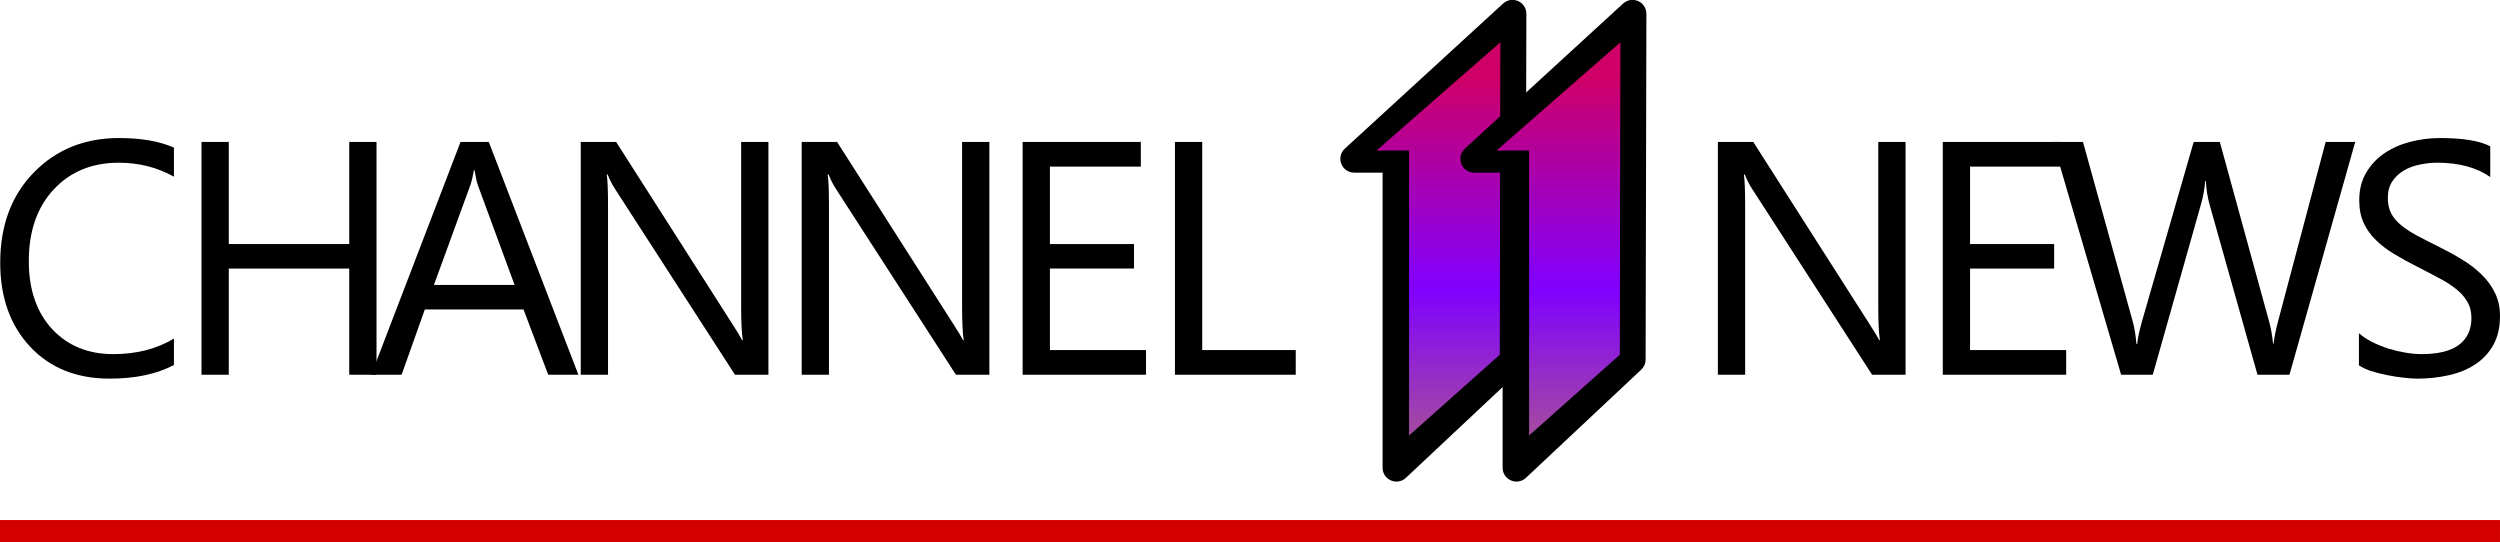
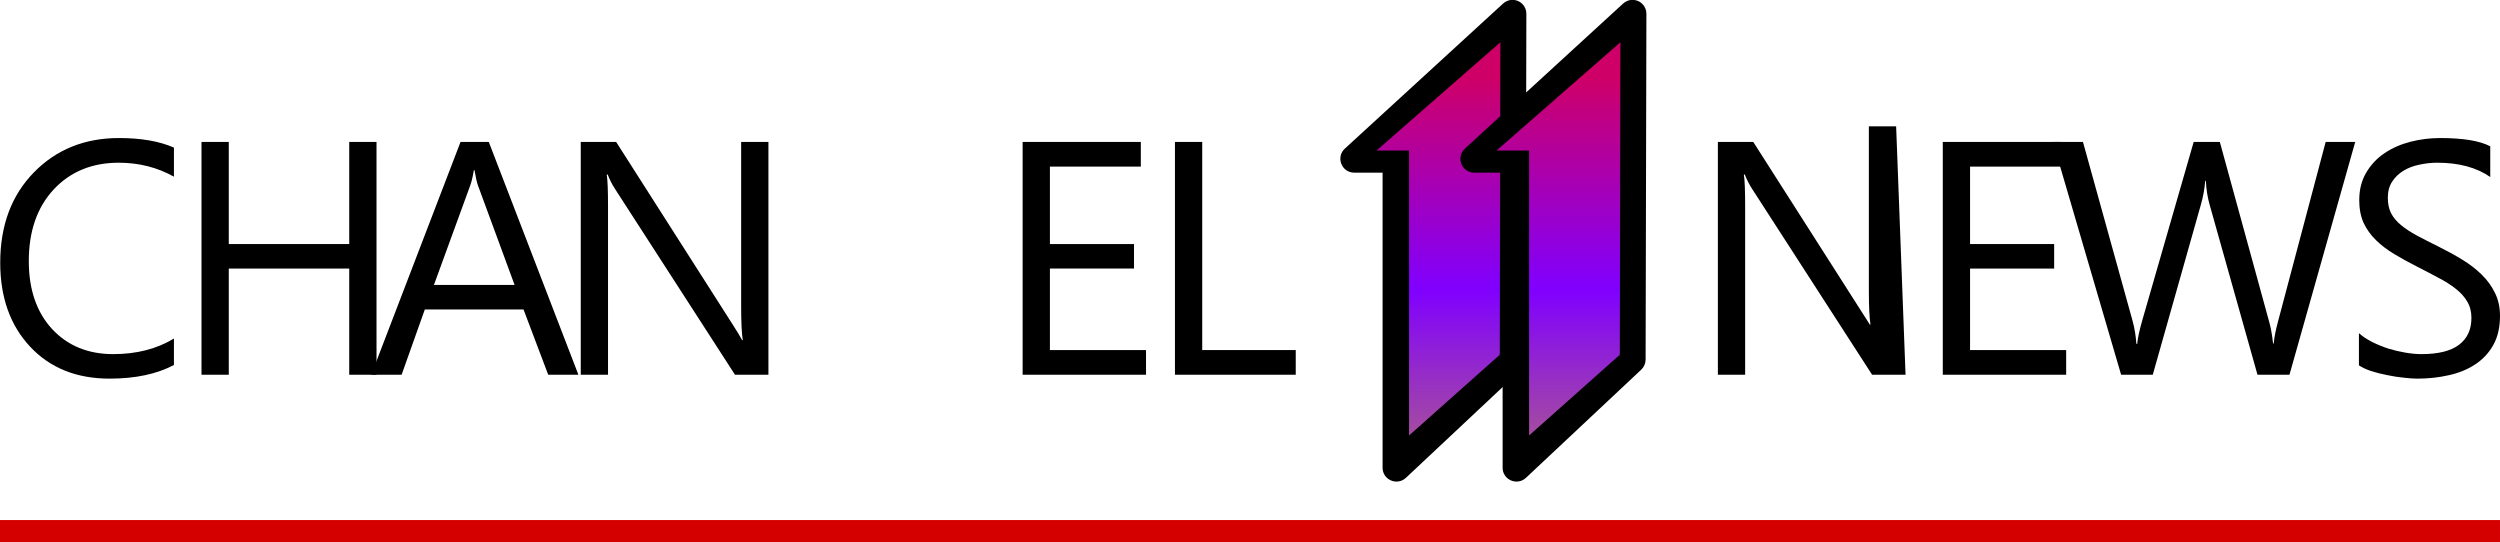
<svg xmlns="http://www.w3.org/2000/svg" xmlns:ns1="http://www.inkscape.org/namespaces/inkscape" xmlns:ns2="http://sodipodi.sourceforge.net/DTD/sodipodi-0.dtd" xmlns:xlink="http://www.w3.org/1999/xlink" width="1260.113" height="273.239" viewBox="0 0 1260.113 273.239" version="1.1" id="svg87" ns1:version="0.92.4 (5da689c313, 2019-01-14)" ns2:docname="KHOU Channel 11 News 1987.svg">
  <defs id="defs81">
    <clipPath id="clipPath3332" clipPathUnits="userSpaceOnUse">
      <path ns1:connector-curvature="0" id="path3334" d="M 0,0 H 612 V 792 H 0 Z" />
    </clipPath>
    <clipPath id="clipPath3332-1" clipPathUnits="userSpaceOnUse">
      <path ns1:connector-curvature="0" id="path3334-4" d="M 0,0 H 612 V 792 H 0 Z" />
    </clipPath>
    <style id="style1355">.cls-1{fill:#bf1b3e;}.cls-2{fill:#fff;}</style>
    <clipPath id="clipPath3332-9" clipPathUnits="userSpaceOnUse">
      <path ns1:connector-curvature="0" id="path3334-2" d="M 0,0 H 612 V 792 H 0 Z" />
    </clipPath>
    <clipPath id="clipPath3332-1-6" clipPathUnits="userSpaceOnUse">
      <path ns1:connector-curvature="0" id="path3334-4-7" d="M 0,0 H 612 V 792 H 0 Z" />
    </clipPath>
    <linearGradient ns1:collect="always" xlink:href="#linearGradient1319" id="linearGradient1321" x1="943.418" y1="-421.11" x2="943.418" y2="-39.272" gradientUnits="userSpaceOnUse" gradientTransform="matrix(2.281,0,0,2.281,-1710.745,1375.673)" />
    <linearGradient ns1:collect="always" id="linearGradient1319">
      <stop style="stop-color:#ce0067;stop-opacity:1" offset="0" id="stop1315" />
      <stop id="stop1323" offset="0.6" style="stop-color:#8000ff;stop-opacity:1" />
      <stop style="stop-color:#a349a4;stop-opacity:1" offset="1" id="stop1317" />
    </linearGradient>
    <linearGradient ns1:collect="always" xlink:href="#linearGradient1319" id="linearGradient1329" gradientUnits="userSpaceOnUse" x1="943.418" y1="-421.11" x2="943.418" y2="-39.272" gradientTransform="matrix(2.281,0,0,2.281,-1414.16,1375.673)" />
  </defs>
  <ns2:namedview id="base" pagecolor="#ffffff" bordercolor="#666666" borderopacity="1.0" ns1:pageopacity="0.0" ns1:pageshadow="2" ns1:zoom="0.35" ns1:cx="1257.6954" ns1:cy="6.1379973" ns1:document-units="px" ns1:current-layer="layer1" showgrid="false" ns1:window-width="1600" ns1:window-height="837" ns1:window-x="-8" ns1:window-y="-8" ns1:window-maximized="1" units="px" fit-margin-top="0" fit-margin-left="0" fit-margin-right="0" fit-margin-bottom="0" />
  <g ns1:label="Layer 1" ns1:groupmode="layer" id="layer1" transform="translate(665.846,-454.146)">
    <g transform="matrix(0.204,0,0,0.204,0.327,408.565)" id="layer1-0" ns1:label="Layer 1">
      <path style="color:#000000;font-style:normal;font-variant:normal;font-weight:normal;font-stretch:normal;font-size:medium;line-height:normal;font-family:sans-serif;font-variant-ligatures:normal;font-variant-position:normal;font-variant-caps:normal;font-variant-numeric:normal;font-variant-alternates:normal;font-feature-settings:normal;text-indent:0;text-align:start;text-decoration:none;text-decoration-line:none;text-decoration-style:solid;text-decoration-color:#000000;letter-spacing:normal;word-spacing:normal;text-transform:none;writing-mode:lr-tb;direction:ltr;text-orientation:mixed;dominant-baseline:auto;baseline-shift:baseline;text-anchor:start;white-space:normal;shape-padding:0;clip-rule:nonzero;display:inline;overflow:visible;visibility:visible;opacity:1;isolation:auto;mix-blend-mode:normal;color-interpolation:sRGB;color-interpolation-filters:linearRGB;solid-color:#000000;solid-opacity:1;vector-effect:none;fill:#000000;fill-opacity:1;fill-rule:nonzero;stroke:none;stroke-width:68.443;stroke-linecap:butt;stroke-linejoin:round;stroke-miterlimit:4;stroke-dasharray:none;stroke-dashoffset:0;stroke-opacity:1;color-rendering:auto;image-rendering:auto;shape-rendering:auto;text-rendering:auto;enable-background:accumulate" d="m 470.634,223.091 c -8.235,0.225 -16.112,3.413 -22.186,8.979 L 57.349,590.578 c -22.995,21.093 -8.078,59.438 23.126,59.446 H 150.544 V 1379.104 c 0.005,29.962 35.783,45.454 57.637,24.958 l 284.853,-267.256 c 6.875,-6.452 10.785,-15.454 10.806,-24.882 l 1.956,-854.558 c 0.035,-19.293 -15.875,-34.803 -35.162,-34.275 z" id="path1298" ns1:connector-curvature="0" ns2:nodetypes="ccccccccccc" />
      <path style="fill:url(#linearGradient1321);stroke:#000000;stroke-width:0;stroke-linecap:butt;stroke-linejoin:round;stroke-miterlimit:4;stroke-dasharray:none;stroke-opacity:1" d="M 135.553,595.41 441.59,327.812 440.083,1099.978 215.946,1299.46 V 595.41 Z" id="path1290" ns1:connector-curvature="0" ns2:nodetypes="cccccc" />
      <path ns2:nodetypes="ccccccccccc" ns1:connector-curvature="0" id="path1325" d="m 767.219,223.091 c -8.235,0.225 -16.112,3.413 -22.186,8.979 L 353.934,590.578 c -22.995,21.093 -8.078,59.438 23.126,59.446 h 70.069 V 1379.104 c 0.005,29.962 35.783,45.454 57.637,24.958 l 284.853,-267.256 c 6.875,-6.452 10.785,-15.454 10.806,-24.882 l 1.956,-854.558 c 0.034,-19.293 -15.876,-34.803 -35.162,-34.275 z" style="color:#000000;font-style:normal;font-variant:normal;font-weight:normal;font-stretch:normal;font-size:medium;line-height:normal;font-family:sans-serif;font-variant-ligatures:normal;font-variant-position:normal;font-variant-caps:normal;font-variant-numeric:normal;font-variant-alternates:normal;font-feature-settings:normal;text-indent:0;text-align:start;text-decoration:none;text-decoration-line:none;text-decoration-style:solid;text-decoration-color:#000000;letter-spacing:normal;word-spacing:normal;text-transform:none;writing-mode:lr-tb;direction:ltr;text-orientation:mixed;dominant-baseline:auto;baseline-shift:baseline;text-anchor:start;white-space:normal;shape-padding:0;clip-rule:nonzero;display:inline;overflow:visible;visibility:visible;opacity:1;isolation:auto;mix-blend-mode:normal;color-interpolation:sRGB;color-interpolation-filters:linearRGB;solid-color:#000000;solid-opacity:1;vector-effect:none;fill:#000000;fill-opacity:1;fill-rule:nonzero;stroke:none;stroke-width:68.443;stroke-linecap:butt;stroke-linejoin:round;stroke-miterlimit:4;stroke-dasharray:none;stroke-dashoffset:0;stroke-opacity:1;color-rendering:auto;image-rendering:auto;shape-rendering:auto;text-rendering:auto;enable-background:accumulate" />
      <path ns2:nodetypes="cccccc" ns1:connector-curvature="0" id="path1327" d="M 432.138,595.41 738.175,327.812 736.668,1099.978 512.531,1299.46 V 595.41 Z" style="fill:url(#linearGradient1329);stroke:#000000;stroke-width:0;stroke-linecap:butt;stroke-linejoin:round;stroke-miterlimit:4;stroke-dasharray:none;stroke-opacity:1" />
    </g>
    <path ns1:connector-curvature="0" id="path941" style="font-style:normal;font-variant:normal;font-weight:normal;font-stretch:normal;font-size:167.588px;line-height:1.25;font-family:'Segoe UI';-inkscape-font-specification:'Segoe UI';font-variant-ligatures:normal;font-variant-caps:normal;font-variant-numeric:normal;text-align:start;letter-spacing:0px;word-spacing:0px;writing-mode:lr-tb;text-anchor:start;fill:#000000;fill-opacity:1;stroke:none;stroke-width:3.142" d="m -578.174,638.121 q -13.011,6.874 -32.405,6.874 -25.04,0 -40.097,-16.12 -15.057,-16.12 -15.057,-42.306 0,-28.15 16.939,-45.497 16.939,-17.348 42.961,-17.348 16.693,0 27.659,4.828 v 14.648 q -12.602,-7.037 -27.822,-7.037 -20.212,0 -32.814,13.502 -12.52,13.502 -12.52,36.087 0,21.439 11.702,34.205 11.784,12.684 30.85,12.684 17.675,0 30.604,-7.856 z" />
    <path ns1:connector-curvature="0" id="path943" style="font-style:normal;font-variant:normal;font-weight:normal;font-stretch:normal;font-size:167.588px;line-height:1.25;font-family:'Segoe UI';-inkscape-font-specification:'Segoe UI';font-variant-ligatures:normal;font-variant-caps:normal;font-variant-numeric:normal;text-align:start;letter-spacing:0px;word-spacing:0px;writing-mode:lr-tb;text-anchor:start;fill:#000000;fill-opacity:1;stroke:none;stroke-width:3.142" d="m -476.067,643.03 h -13.747 v -53.517 h -60.718 v 53.517 h -13.747 V 525.686 h 13.747 v 51.471 h 60.718 v -51.471 h 13.747 z" />
    <path ns1:connector-curvature="0" id="path945" style="font-style:normal;font-variant:normal;font-weight:normal;font-stretch:normal;font-size:167.588px;line-height:1.25;font-family:'Segoe UI';-inkscape-font-specification:'Segoe UI';font-variant-ligatures:normal;font-variant-caps:normal;font-variant-numeric:normal;text-align:start;letter-spacing:0px;word-spacing:0px;writing-mode:lr-tb;text-anchor:start;fill:#000000;fill-opacity:1;stroke:none;stroke-width:3.142" d="m -374.304,643.03 h -15.22 l -12.438,-32.896 h -49.753 l -11.702,32.896 h -15.302 l 45.006,-117.344 h 14.238 z m -32.159,-45.252 -18.412,-49.998 q -0.9,-2.455 -1.8,-7.856 h -0.327 q -0.818,4.992 -1.882,7.856 l -18.248,49.998 z" />
    <path ns1:connector-curvature="0" id="path947" style="font-style:normal;font-variant:normal;font-weight:normal;font-stretch:normal;font-size:167.588px;line-height:1.25;font-family:'Segoe UI';-inkscape-font-specification:'Segoe UI';font-variant-ligatures:normal;font-variant-caps:normal;font-variant-numeric:normal;text-align:start;letter-spacing:0px;word-spacing:0px;writing-mode:lr-tb;text-anchor:start;fill:#000000;fill-opacity:1;stroke:none;stroke-width:3.142" d="m -278.524,643.03 h -16.857 l -60.391,-93.532 q -2.291,-3.519 -3.764,-7.365 h -0.491 q 0.655,3.764 0.655,16.12 v 84.776 h -13.747 V 525.686 h 17.839 l 58.754,92.059 q 3.682,5.728 4.746,7.856 h 0.327 q -0.818,-5.073 -0.818,-17.266 v -82.648 h 13.747 z" />
-     <path ns1:connector-curvature="0" id="path949" style="font-style:normal;font-variant:normal;font-weight:normal;font-stretch:normal;font-size:167.588px;line-height:1.25;font-family:'Segoe UI';-inkscape-font-specification:'Segoe UI';font-variant-ligatures:normal;font-variant-caps:normal;font-variant-numeric:normal;text-align:start;letter-spacing:0px;word-spacing:0px;writing-mode:lr-tb;text-anchor:start;fill:#000000;fill-opacity:1;stroke:none;stroke-width:3.142" d="m -167.16,643.03 h -16.857 l -60.391,-93.532 q -2.291,-3.519 -3.764,-7.365 h -0.491 q 0.655,3.764 0.655,16.12 v 84.776 h -13.747 V 525.686 h 17.839 l 58.754,92.059 q 3.682,5.728 4.746,7.856 h 0.327 q -0.818,-5.073 -0.818,-17.266 v -82.648 h 13.747 z" />
    <path ns1:connector-curvature="0" id="path951" style="font-style:normal;font-variant:normal;font-weight:normal;font-stretch:normal;font-size:167.588px;line-height:1.25;font-family:'Segoe UI';-inkscape-font-specification:'Segoe UI';font-variant-ligatures:normal;font-variant-caps:normal;font-variant-numeric:normal;text-align:start;letter-spacing:0px;word-spacing:0px;writing-mode:lr-tb;text-anchor:start;fill:#000000;fill-opacity:1;stroke:none;stroke-width:3.142" d="m -88.201,643.03 h -62.191 V 525.686 H -90.82 v 12.438 h -45.825 v 39.033 h 42.388 v 12.356 h -42.388 v 41.079 h 48.443 z" />
    <path ns1:connector-curvature="0" id="path953" style="font-style:normal;font-variant:normal;font-weight:normal;font-stretch:normal;font-size:167.588px;line-height:1.25;font-family:'Segoe UI';-inkscape-font-specification:'Segoe UI';font-variant-ligatures:normal;font-variant-caps:normal;font-variant-numeric:normal;text-align:start;letter-spacing:0px;word-spacing:0px;writing-mode:lr-tb;text-anchor:start;fill:#000000;fill-opacity:1;stroke:none;stroke-width:3.142" d="M -12.735,643.03 H -73.616 V 525.686 h 13.747 v 104.906 h 47.134 z" />
-     <path ns1:connector-curvature="0" id="path955" style="font-style:normal;font-variant:normal;font-weight:normal;font-stretch:normal;font-size:167.588px;line-height:1.25;font-family:'Segoe UI';-inkscape-font-specification:'Segoe UI';font-variant-ligatures:normal;font-variant-caps:normal;font-variant-numeric:normal;text-align:start;letter-spacing:0px;word-spacing:0px;writing-mode:lr-tb;text-anchor:start;fill:#000000;fill-opacity:1;stroke:none;stroke-width:3.142" d="m 294.637,643.03 h -16.857 l -60.391,-93.532 q -2.291,-3.519 -3.764,-7.365 h -0.491 q 0.655,3.764 0.655,16.12 V 643.03 H 200.041 V 525.686 h 17.839 l 58.754,92.059 q 3.682,5.728 4.746,7.856 h 0.327 q -0.818,-5.073 -0.818,-17.266 v -82.648 h 13.747 z" />
+     <path ns1:connector-curvature="0" id="path955" style="font-style:normal;font-variant:normal;font-weight:normal;font-stretch:normal;font-size:167.588px;line-height:1.25;font-family:'Segoe UI';-inkscape-font-specification:'Segoe UI';font-variant-ligatures:normal;font-variant-caps:normal;font-variant-numeric:normal;text-align:start;letter-spacing:0px;word-spacing:0px;writing-mode:lr-tb;text-anchor:start;fill:#000000;fill-opacity:1;stroke:none;stroke-width:3.142" d="m 294.637,643.03 h -16.857 l -60.391,-93.532 q -2.291,-3.519 -3.764,-7.365 h -0.491 q 0.655,3.764 0.655,16.12 V 643.03 H 200.041 V 525.686 h 17.839 l 58.754,92.059 h 0.327 q -0.818,-5.073 -0.818,-17.266 v -82.648 h 13.747 z" />
    <path ns1:connector-curvature="0" id="path957" style="font-style:normal;font-variant:normal;font-weight:normal;font-stretch:normal;font-size:167.588px;line-height:1.25;font-family:'Segoe UI';-inkscape-font-specification:'Segoe UI';font-variant-ligatures:normal;font-variant-caps:normal;font-variant-numeric:normal;text-align:start;letter-spacing:0px;word-spacing:0px;writing-mode:lr-tb;text-anchor:start;fill:#000000;fill-opacity:1;stroke:none;stroke-width:3.142" d="M 375.596,643.03 H 313.405 V 525.686 h 59.572 v 12.438 h -45.825 v 39.033 h 42.388 v 12.356 h -42.388 v 41.079 h 48.443 z" />
    <path ns1:connector-curvature="0" id="path959" style="font-style:normal;font-variant:normal;font-weight:normal;font-stretch:normal;font-size:167.588px;line-height:1.25;font-family:'Segoe UI';-inkscape-font-specification:'Segoe UI';font-variant-ligatures:normal;font-variant-caps:normal;font-variant-numeric:normal;text-align:start;letter-spacing:0px;word-spacing:0px;writing-mode:lr-tb;text-anchor:start;fill:#000000;fill-opacity:1;stroke:none;stroke-width:3.142" d="M 521.291,525.686 488.15,643.03 h -16.121 l -24.14,-85.758 q -1.555,-5.483 -1.882,-11.947 h -0.327 q -0.491,6.055 -2.128,11.784 l -24.303,85.921 H 403.293 L 368.924,525.686 h 15.139 l 24.958,90.013 q 1.555,5.646 1.964,11.784 h 0.409 q 0.409,-4.337 2.537,-11.784 l 25.94,-90.013 h 13.175 l 24.876,90.668 q 1.309,4.664 1.964,10.965 h 0.327 q 0.327,-4.255 2.209,-11.293 l 23.976,-90.34 z" />
    <path ns1:connector-curvature="0" id="path961" style="font-style:normal;font-variant:normal;font-weight:normal;font-stretch:normal;font-size:167.588px;line-height:1.25;font-family:'Segoe UI';-inkscape-font-specification:'Segoe UI';font-variant-ligatures:normal;font-variant-caps:normal;font-variant-numeric:normal;text-align:start;letter-spacing:0px;word-spacing:0px;writing-mode:lr-tb;text-anchor:start;fill:#000000;fill-opacity:1;stroke:none;stroke-width:3.142" d="m 523.157,638.284 v -16.202 q 2.782,2.455 6.628,4.419 3.928,1.964 8.183,3.355 4.337,1.309 8.674,2.046 4.337,0.736 8.019,0.736 12.684,0 18.903,-4.664 6.301,-4.746 6.301,-13.584 0,-4.746 -2.128,-8.265 -2.046,-3.519 -5.728,-6.383 -3.682,-2.946 -8.756,-5.564 -4.992,-2.7 -10.802,-5.646 -6.137,-3.11 -11.456,-6.301 -5.319,-3.191 -9.247,-7.037 -3.928,-3.846 -6.219,-8.674 -2.209,-4.91 -2.209,-11.456 0,-8.019 3.519,-13.911 3.519,-5.974 9.247,-9.82 5.728,-3.846 13.011,-5.728 7.365,-1.882 14.975,-1.882 17.348,0 25.285,4.173 v 15.466 q -10.392,-7.201 -26.677,-7.201 -4.501,0 -9.001,0.982 -4.501,0.9 -8.019,3.028 -3.519,2.128 -5.728,5.483 -2.209,3.355 -2.209,8.183 0,4.501 1.637,7.774 1.718,3.273 4.992,5.974 3.273,2.7 7.938,5.237 4.746,2.537 10.883,5.564 6.301,3.11 11.947,6.546 5.646,3.437 9.901,7.61 4.255,4.173 6.71,9.247 2.537,5.073 2.537,11.62 0,8.674 -3.437,14.729 -3.355,5.974 -9.165,9.738 -5.728,3.764 -13.256,5.401 -7.528,1.718 -15.875,1.718 -2.782,0 -6.874,-0.491 -4.091,-0.409 -8.347,-1.309 -4.255,-0.818 -8.101,-2.046 -3.764,-1.309 -6.055,-2.864 z" />
    <path style="opacity:1;fill:#d40000;fill-opacity:1;fill-rule:nonzero;stroke:none;stroke-width:0.449;stroke-linecap:square;stroke-linejoin:miter;stroke-miterlimit:0;stroke-dasharray:none;stroke-opacity:1;paint-order:markers fill stroke" d="M -665.846,716.274 H 594.261 v 11.112 H -665.846 Z" id="rect975" ns1:connector-curvature="0" />
  </g>
</svg>